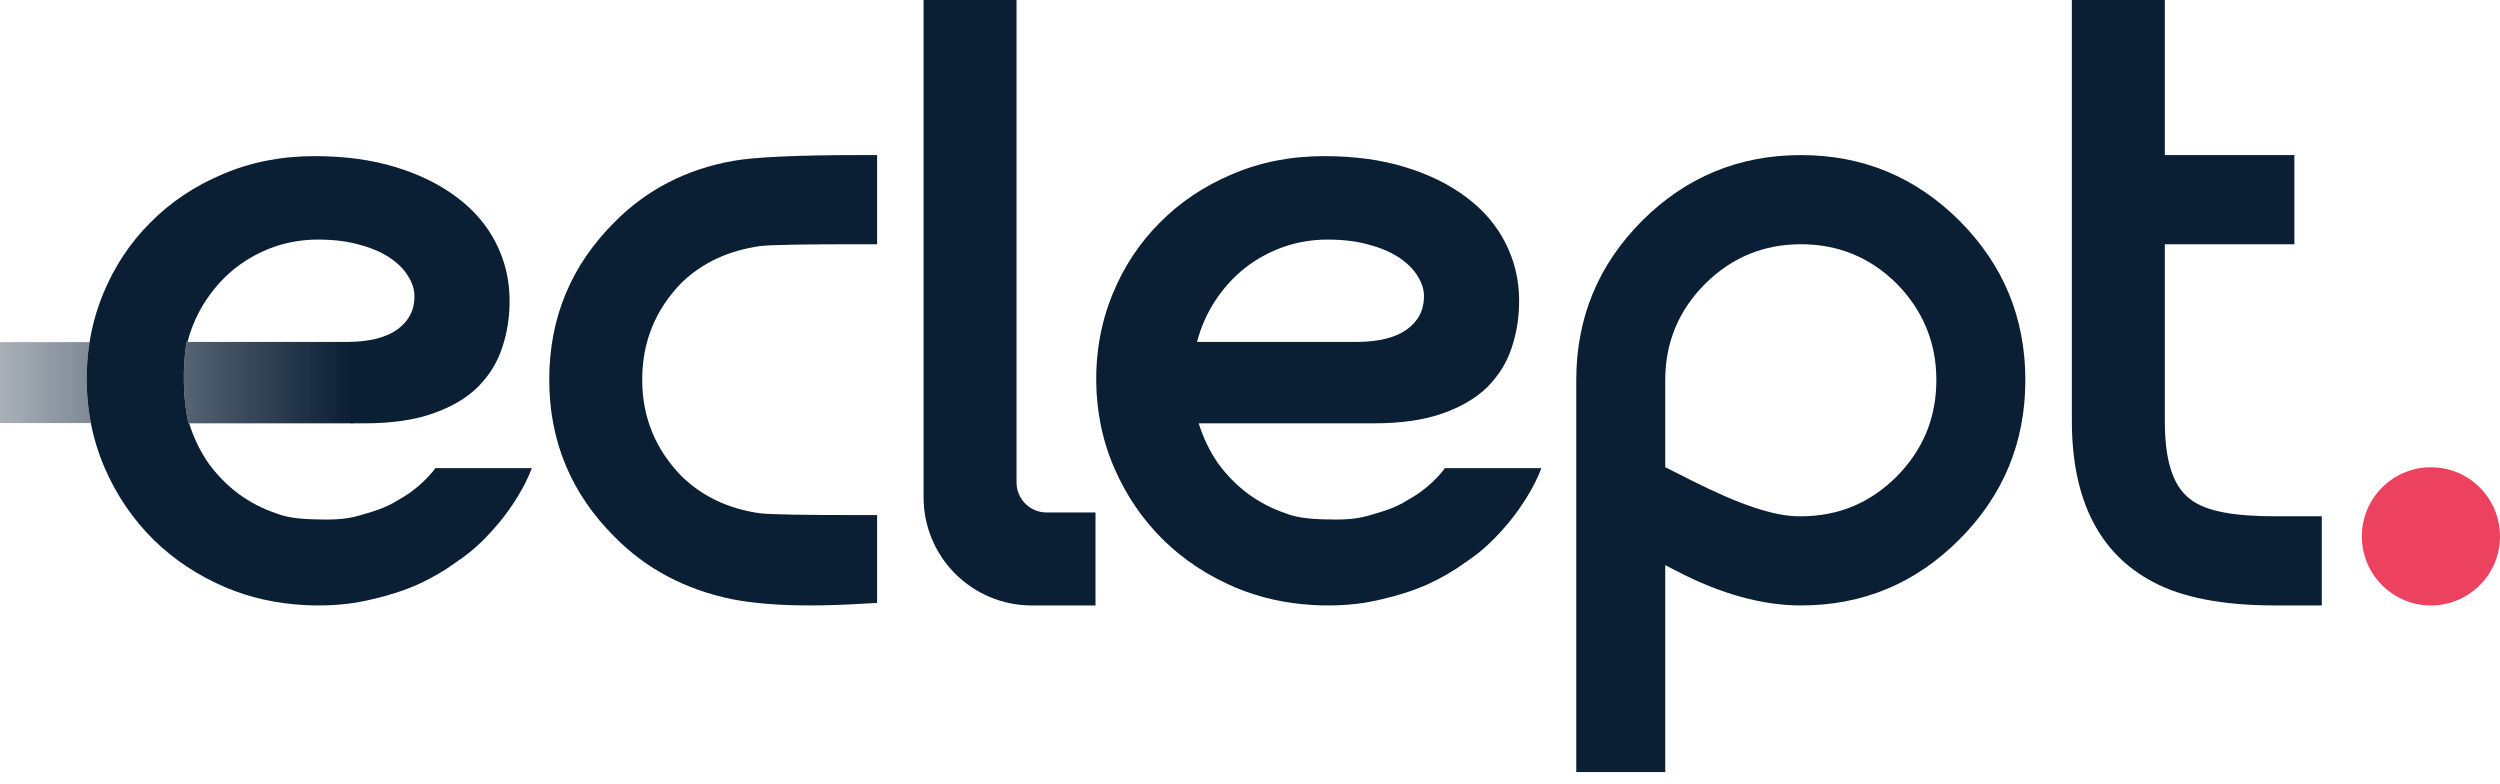
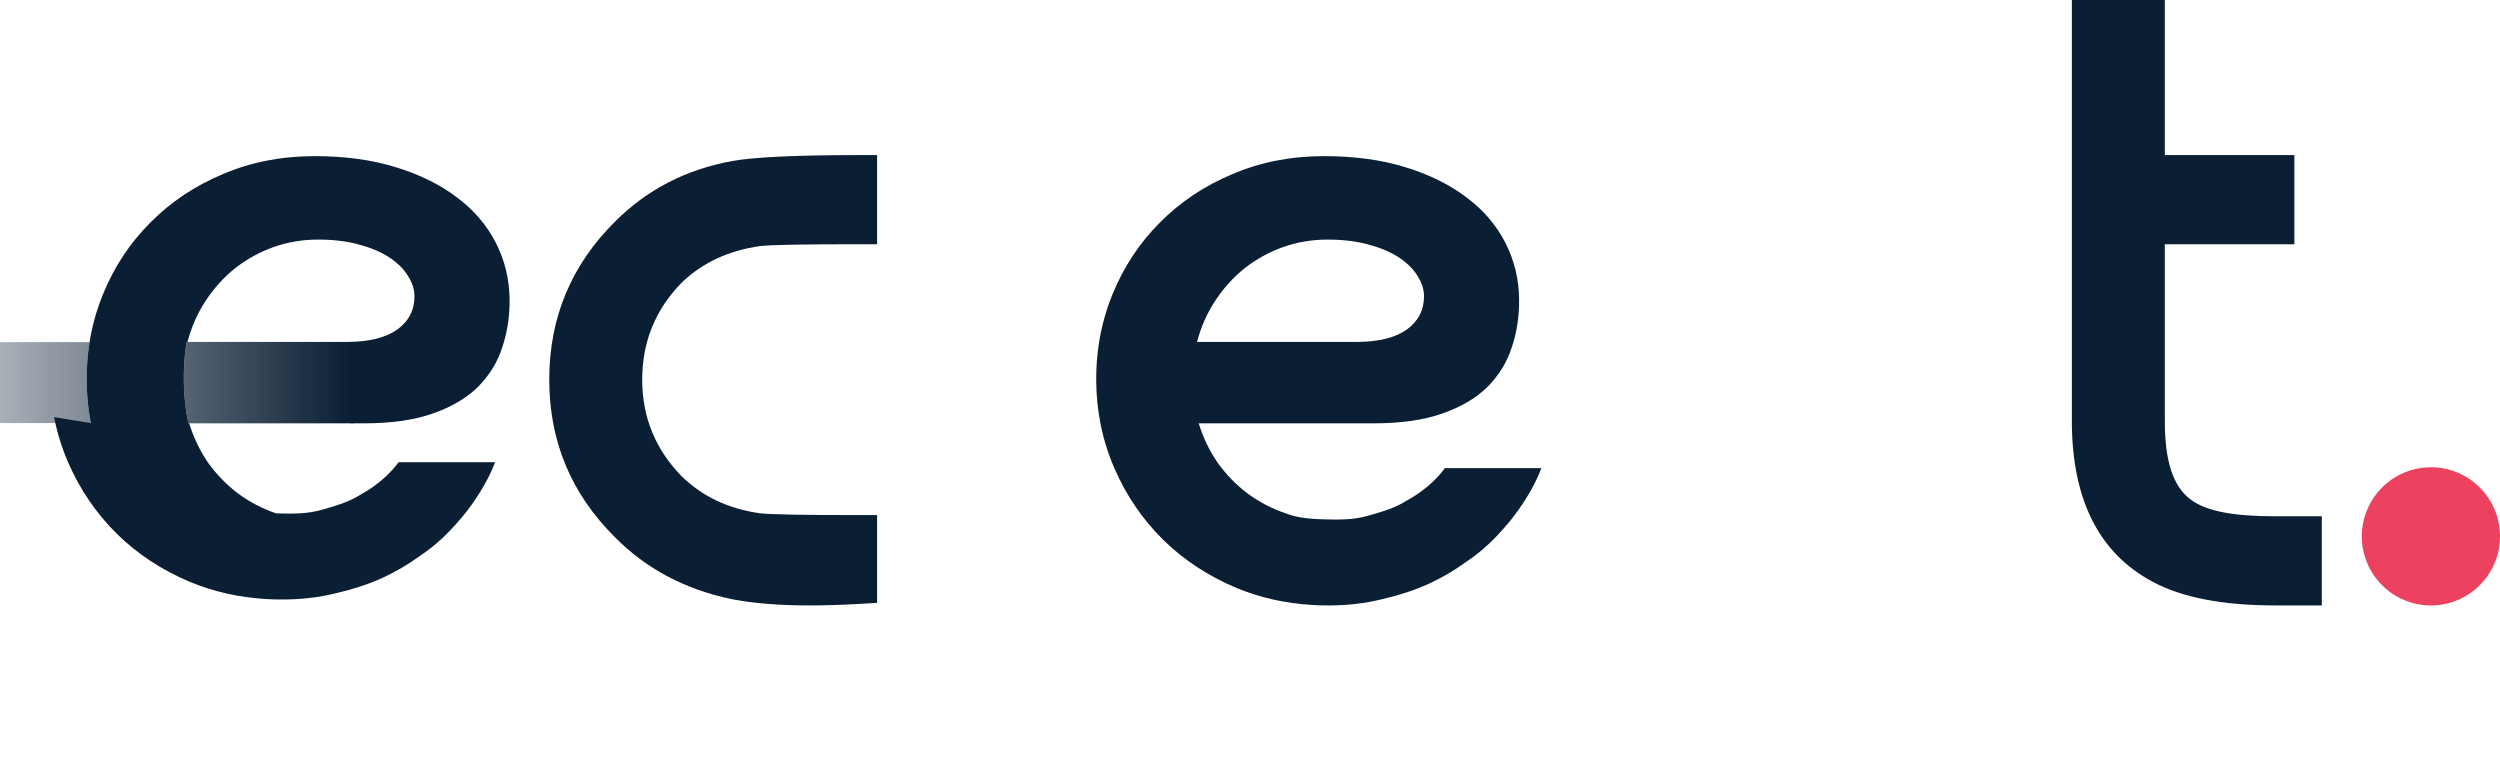
<svg xmlns="http://www.w3.org/2000/svg" width="100%" height="100%" viewBox="0 0 3840 1204" xml:space="preserve" style="fill-rule:evenodd;clip-rule:evenodd;stroke-linejoin:round;stroke-miterlimit:2;">
  <g>
    <path d="M3365.22,767.325l-0.525,-0.175c0.033,0.025 0.065,0.05 0.097,0.074c24.186,18.467 67.718,25.788 129.807,25.788l71.701,0c0,0 0,136.946 0,136.946c0,0 -71.701,0 -71.701,0c-81.552,0 -144.008,-12.583 -187.668,-36.176l-0.02,-0.01c-81.648,-43.055 -124.543,-124.872 -124.543,-247.533l0,-646.239l142.793,0c-0,28.929 -0,192.013 -0,227.147l-0,11.063l199.016,-0l0,136.946c-26.039,-0 -159.978,-0 -189.051,-0l-9.965,-0l-0,271.084c-0,58.864 11.231,99.764 39.499,120.884l0.56,0.201Z" style="fill:#0a1e34;" />
-     <path d="M2522.32,339.052l0.025,-0.026c67.445,-67.21 148.776,-100.816 243.992,-100.816c94.793,-0 175.92,33.589 243.412,100.847c0.012,0.012 0.019,0.019 0.031,0.03c67.429,67.638 101.143,149.202 101.143,244.691c0,95.489 -33.714,177.052 -101.144,244.69c-67.472,67.681 -148.628,101.49 -243.442,101.49c-59.093,0 -123.077,-17.471 -191.73,-53.211l-16.779,-8.735l0,317.914l-136.687,0l-0,-602.148c-0,-95.489 33.714,-177.053 101.179,-244.726Zm240.354,453.96l3.658,0c57.371,0 106.445,-20.471 147.225,-61.353c40.455,-40.966 60.679,-90.26 60.679,-147.881c-0,-57.252 -20.243,-106.526 -60.652,-147.853l-0.023,-0.023c-40.805,-40.5 -89.869,-60.746 -147.224,-60.746c-57.4,-0 -106.502,20.283 -147.302,60.824c-40.796,40.944 -61.207,90.206 -61.207,147.798l0,133.854l40.971,20.658c71.075,35.838 125.487,54.722 163.875,54.722Z" style="fill:#0a1e34;" />
    <path d="M1048.84,438.593l-0.038,0.039l-1.854,-4.4l-0.094,0.097c-40.282,41.312 -60.417,90.929 -60.417,148.836c0,57.6 20.2,107.058 60.66,148.47l0.037,0.037c31.755,30.994 71.617,49.729 119.742,56.688l0.069,0.01c17.461,1.955 68.693,2.805 153.76,2.805l26.526,0l-0,134.857l-25.008,1.433c-29.047,1.665 -55.397,2.493 -79.049,2.493c-46.742,0 -86.469,-3.278 -119.396,-9.707l-0.193,-0.04c-71.695,-15.001 -131.222,-46.695 -178.748,-94.755l-0.016,-0.016c-67.464,-66.838 -101.176,-147.594 -101.176,-242.275c-0,-95.133 33.749,-176.112 101.224,-242.933c48.994,-49.109 109.176,-80.185 180.643,-93.025c32.144,-5.854 97.201,-8.997 195.193,-8.997l26.526,-0l-0,136.946c-0,-0 -26.526,-0 -26.526,-0c-86.055,-0 -137.177,0.848 -153.481,2.844l-0.045,0.006c-48.276,6.939 -88.38,25.491 -120.137,56.133l1.798,4.454Z" style="fill:#0a1e34;" />
-     <path d="M1584.69,929.958c-44.048,0 -86.291,-17.498 -117.437,-48.644c-31.147,-31.146 -48.644,-73.389 -48.644,-117.437l-0,-763.877l142.792,0l0,741.025c0,25.483 20.658,46.141 46.141,46.141l75.153,-0l-0,142.792l-98.005,0Z" style="fill:#0a1e34;" />
    <path d="M289.372,649.847c-8.09,-35.958 -9.464,-83.243 -2.897,-124.358l0.046,-0.285l1.477,0l-0.003,0.012l244.238,0c0.85,0 1.694,-0.004 2.534,-0.012l7.224,0l-0,125.018l-252.535,-0c-0.028,-0.125 -0.056,-0.25 -0.084,-0.375Zm-149.837,-0l-139.535,-0l-0,-124.358l137.562,0c-3.159,19.633 -4.631,39.747 -4.416,60.344c0.229,21.93 2.359,43.268 6.389,64.014Z" style="fill:url(#_Linear1);" />
-     <path d="M139.535,649.847c-4.03,-20.746 -6.16,-42.084 -6.389,-64.014c-0.215,-20.597 1.257,-40.711 4.416,-60.344c4.072,-25.307 10.946,-49.813 20.624,-73.518c17.186,-42.095 41.354,-78.717 72.502,-109.867c31.145,-31.572 68.234,-56.408 111.27,-74.508c43.03,-18.522 90.145,-27.783 141.342,-27.783c46.582,0 88.187,5.683 124.815,17.048c37.049,11.366 68.475,26.941 94.281,46.726c25.801,19.363 45.556,42.516 59.267,69.456c13.71,26.941 20.726,55.776 21.046,86.505c0.273,26.099 -3.457,50.724 -11.188,73.877c-7.317,22.731 -19.695,42.936 -37.136,60.616c-17.445,17.259 -40.593,30.94 -69.444,41.043c-28.431,10.102 -63.629,15.154 -105.594,15.154l-268.788,-0c6.948,22.31 16.813,42.726 29.596,61.248c13.198,18.101 28.468,33.676 45.81,46.725c17.762,13.049 37.172,23.152 58.229,30.308c7.176,2.439 19.877,8.074 56.439,9.126c26.296,0.756 47.712,0.888 69.858,-5.408c38.512,-10.949 45.749,-14.587 70.09,-29.489c31.302,-19.163 48.104,-43.685 48.104,-43.685l148.218,-0c-10.735,29.211 -31.919,61.686 -49.702,83.063c-13.58,16.324 -28.029,31.783 -46.593,46.875c-6.531,5.137 -13.369,10.112 -20.514,14.923c-16.776,12.27 -35.765,23.337 -56.966,33.2c-21.721,9.682 -45.56,17.469 -71.517,23.363c-25.533,6.314 -52.777,9.467 -81.733,9.467c-8.215,0.055 -16.382,-0.181 -24.503,-0.708c-41.874,-2.45 -81.012,-11.262 -117.414,-26.439c-42.993,-18.101 -80.39,-42.726 -112.189,-73.877c-31.804,-31.571 -56.736,-68.193 -74.796,-109.867c-9.66,-22.29 -16.807,-45.362 -21.441,-69.216Zm146.94,-124.358c-6.567,41.115 -5.193,88.4 2.897,124.358c0.028,0.125 0.056,0.25 0.084,0.375l249.735,-0l0,-125.018l-4.424,0c32.75,-0.308 57.858,-6.618 75.323,-18.931c17.909,-13.049 26.752,-30.308 26.527,-51.776c-0.105,-10.103 -3.358,-20.206 -9.758,-30.309c-5.981,-10.102 -15.1,-19.363 -27.358,-27.782c-12.258,-8.419 -27.646,-15.154 -46.163,-20.206c-18.522,-5.472 -40.163,-8.208 -64.922,-8.208c-23.501,-0 -46.122,3.788 -67.865,11.365c-21.324,7.578 -40.935,18.312 -58.835,32.203c-17.481,13.891 -32.624,30.519 -45.431,49.882c-12.805,19.361 -22.234,40.615 -28.287,63.762l-1.477,0l-0.046,0.285Z" style="fill:#0a1e34;" />
-     <path d="M287.998,525.204c-0.001,0.004 -0.002,0.008 -0.003,0.012l244.238,0c0.85,0 1.694,-0.004 2.534,-0.012l-246.769,0Z" style="fill:url(#_Linear2);" />
+     <path d="M139.535,649.847c-4.03,-20.746 -6.16,-42.084 -6.389,-64.014c-0.215,-20.597 1.257,-40.711 4.416,-60.344c4.072,-25.307 10.946,-49.813 20.624,-73.518c17.186,-42.095 41.354,-78.717 72.502,-109.867c31.145,-31.572 68.234,-56.408 111.27,-74.508c43.03,-18.522 90.145,-27.783 141.342,-27.783c46.582,0 88.187,5.683 124.815,17.048c37.049,11.366 68.475,26.941 94.281,46.726c25.801,19.363 45.556,42.516 59.267,69.456c13.71,26.941 20.726,55.776 21.046,86.505c0.273,26.099 -3.457,50.724 -11.188,73.877c-7.317,22.731 -19.695,42.936 -37.136,60.616c-17.445,17.259 -40.593,30.94 -69.444,41.043c-28.431,10.102 -63.629,15.154 -105.594,15.154l-268.788,-0c6.948,22.31 16.813,42.726 29.596,61.248c13.198,18.101 28.468,33.676 45.81,46.725c17.762,13.049 37.172,23.152 58.229,30.308c26.296,0.756 47.712,0.888 69.858,-5.408c38.512,-10.949 45.749,-14.587 70.09,-29.489c31.302,-19.163 48.104,-43.685 48.104,-43.685l148.218,-0c-10.735,29.211 -31.919,61.686 -49.702,83.063c-13.58,16.324 -28.029,31.783 -46.593,46.875c-6.531,5.137 -13.369,10.112 -20.514,14.923c-16.776,12.27 -35.765,23.337 -56.966,33.2c-21.721,9.682 -45.56,17.469 -71.517,23.363c-25.533,6.314 -52.777,9.467 -81.733,9.467c-8.215,0.055 -16.382,-0.181 -24.503,-0.708c-41.874,-2.45 -81.012,-11.262 -117.414,-26.439c-42.993,-18.101 -80.39,-42.726 -112.189,-73.877c-31.804,-31.571 -56.736,-68.193 -74.796,-109.867c-9.66,-22.29 -16.807,-45.362 -21.441,-69.216Zm146.94,-124.358c-6.567,41.115 -5.193,88.4 2.897,124.358c0.028,0.125 0.056,0.25 0.084,0.375l249.735,-0l0,-125.018l-4.424,0c32.75,-0.308 57.858,-6.618 75.323,-18.931c17.909,-13.049 26.752,-30.308 26.527,-51.776c-0.105,-10.103 -3.358,-20.206 -9.758,-30.309c-5.981,-10.102 -15.1,-19.363 -27.358,-27.782c-12.258,-8.419 -27.646,-15.154 -46.163,-20.206c-18.522,-5.472 -40.163,-8.208 -64.922,-8.208c-23.501,-0 -46.122,3.788 -67.865,11.365c-21.324,7.578 -40.935,18.312 -58.835,32.203c-17.481,13.891 -32.624,30.519 -45.431,49.882c-12.805,19.361 -22.234,40.615 -28.287,63.762l-1.477,0l-0.046,0.285Z" style="fill:#0a1e34;" />
    <path d="M1690.18,649.847c-4.031,-20.746 -6.16,-42.084 -6.389,-64.014c-0.215,-20.597 1.257,-40.711 4.415,-60.344c4.072,-25.307 10.947,-49.813 20.625,-73.518c17.186,-42.095 41.353,-78.717 72.502,-109.867c31.144,-31.572 68.234,-56.408 111.269,-74.508c43.031,-18.522 90.145,-27.783 141.343,-27.783c46.582,0 88.187,5.683 124.815,17.048c37.048,11.366 68.475,26.941 94.28,46.726c25.802,19.363 45.557,42.516 59.267,69.456c13.711,26.941 20.726,55.776 21.047,86.505c0.273,26.099 -3.457,50.724 -11.189,73.877c-7.316,22.731 -19.695,42.936 -37.135,60.616c-17.446,17.259 -40.593,30.94 -69.444,41.043c-28.431,10.102 -63.629,15.154 -105.594,15.154l-268.788,-0c6.947,22.31 16.813,42.726 29.596,61.248c13.198,18.101 28.468,33.676 45.81,46.725c17.762,13.049 37.171,23.152 58.229,30.308c7.176,2.439 19.876,8.074 56.439,9.126c26.296,0.756 47.711,0.888 69.858,-5.408c38.512,-10.949 45.748,-14.587 70.09,-29.489c31.302,-19.163 48.103,-43.685 48.103,-43.685l148.218,-0c-10.735,29.211 -31.918,61.686 -49.701,83.063c-13.58,16.324 -28.03,31.783 -46.593,46.875c-6.531,5.137 -13.369,10.112 -20.514,14.923c-16.777,12.27 -35.765,23.337 -56.966,33.2c-21.721,9.682 -45.56,17.469 -71.517,23.363c-25.533,6.314 -52.777,9.467 -81.734,9.467c-8.214,0.055 -16.382,-0.181 -24.502,-0.708c-41.875,-2.45 -81.012,-11.262 -117.414,-26.439c-42.994,-18.101 -80.39,-42.726 -112.189,-73.877c-31.804,-31.571 -56.736,-68.193 -74.797,-109.867c-9.659,-22.29 -16.806,-45.362 -21.44,-69.216Zm395.232,-124.643c32.75,-0.308 57.858,-6.618 75.323,-18.931c17.909,-13.049 26.751,-30.308 26.527,-51.776c-0.105,-10.103 -3.358,-20.206 -9.759,-30.309c-5.98,-10.102 -15.1,-19.363 -27.357,-27.782c-12.258,-8.419 -27.646,-15.154 -46.163,-20.206c-18.522,-5.472 -40.163,-8.208 -64.923,-8.208c-23.5,-0 -46.122,3.788 -67.865,11.365c-21.323,7.578 -40.934,18.312 -58.834,32.203c-17.481,13.891 -32.625,30.519 -45.432,49.882c-12.804,19.361 -22.234,40.618 -28.287,63.765l246.77,-0.003Z" style="fill:#0a1e34;" />
    <circle cx="3733.89" cy="823.848" r="106.11" style="fill:#ec415f;" />
  </g>
  <defs>
    <linearGradient id="_Linear1" x1="0" y1="0" x2="1" y2="0" gradientUnits="userSpaceOnUse" gradientTransform="matrix(-831.481,1.01827e-13,-1.01827e-13,-831.481,539.191,584.887)">
      <stop offset="0" style="stop-color:#0a1e34;stop-opacity:1" />
      <stop offset="1" style="stop-color:#0a1e34;stop-opacity:0" />
    </linearGradient>
    <linearGradient id="_Linear2" x1="0" y1="0" x2="1" y2="0" gradientUnits="userSpaceOnUse" gradientTransform="matrix(257.177,4.33093e-12,-3.77117e-12,295.351,282.014,584.887)">
      <stop offset="0" style="stop-color:#0a1e34;stop-opacity:1" />
      <stop offset="1" style="stop-color:#0a1e34;stop-opacity:0" />
    </linearGradient>
  </defs>
</svg>